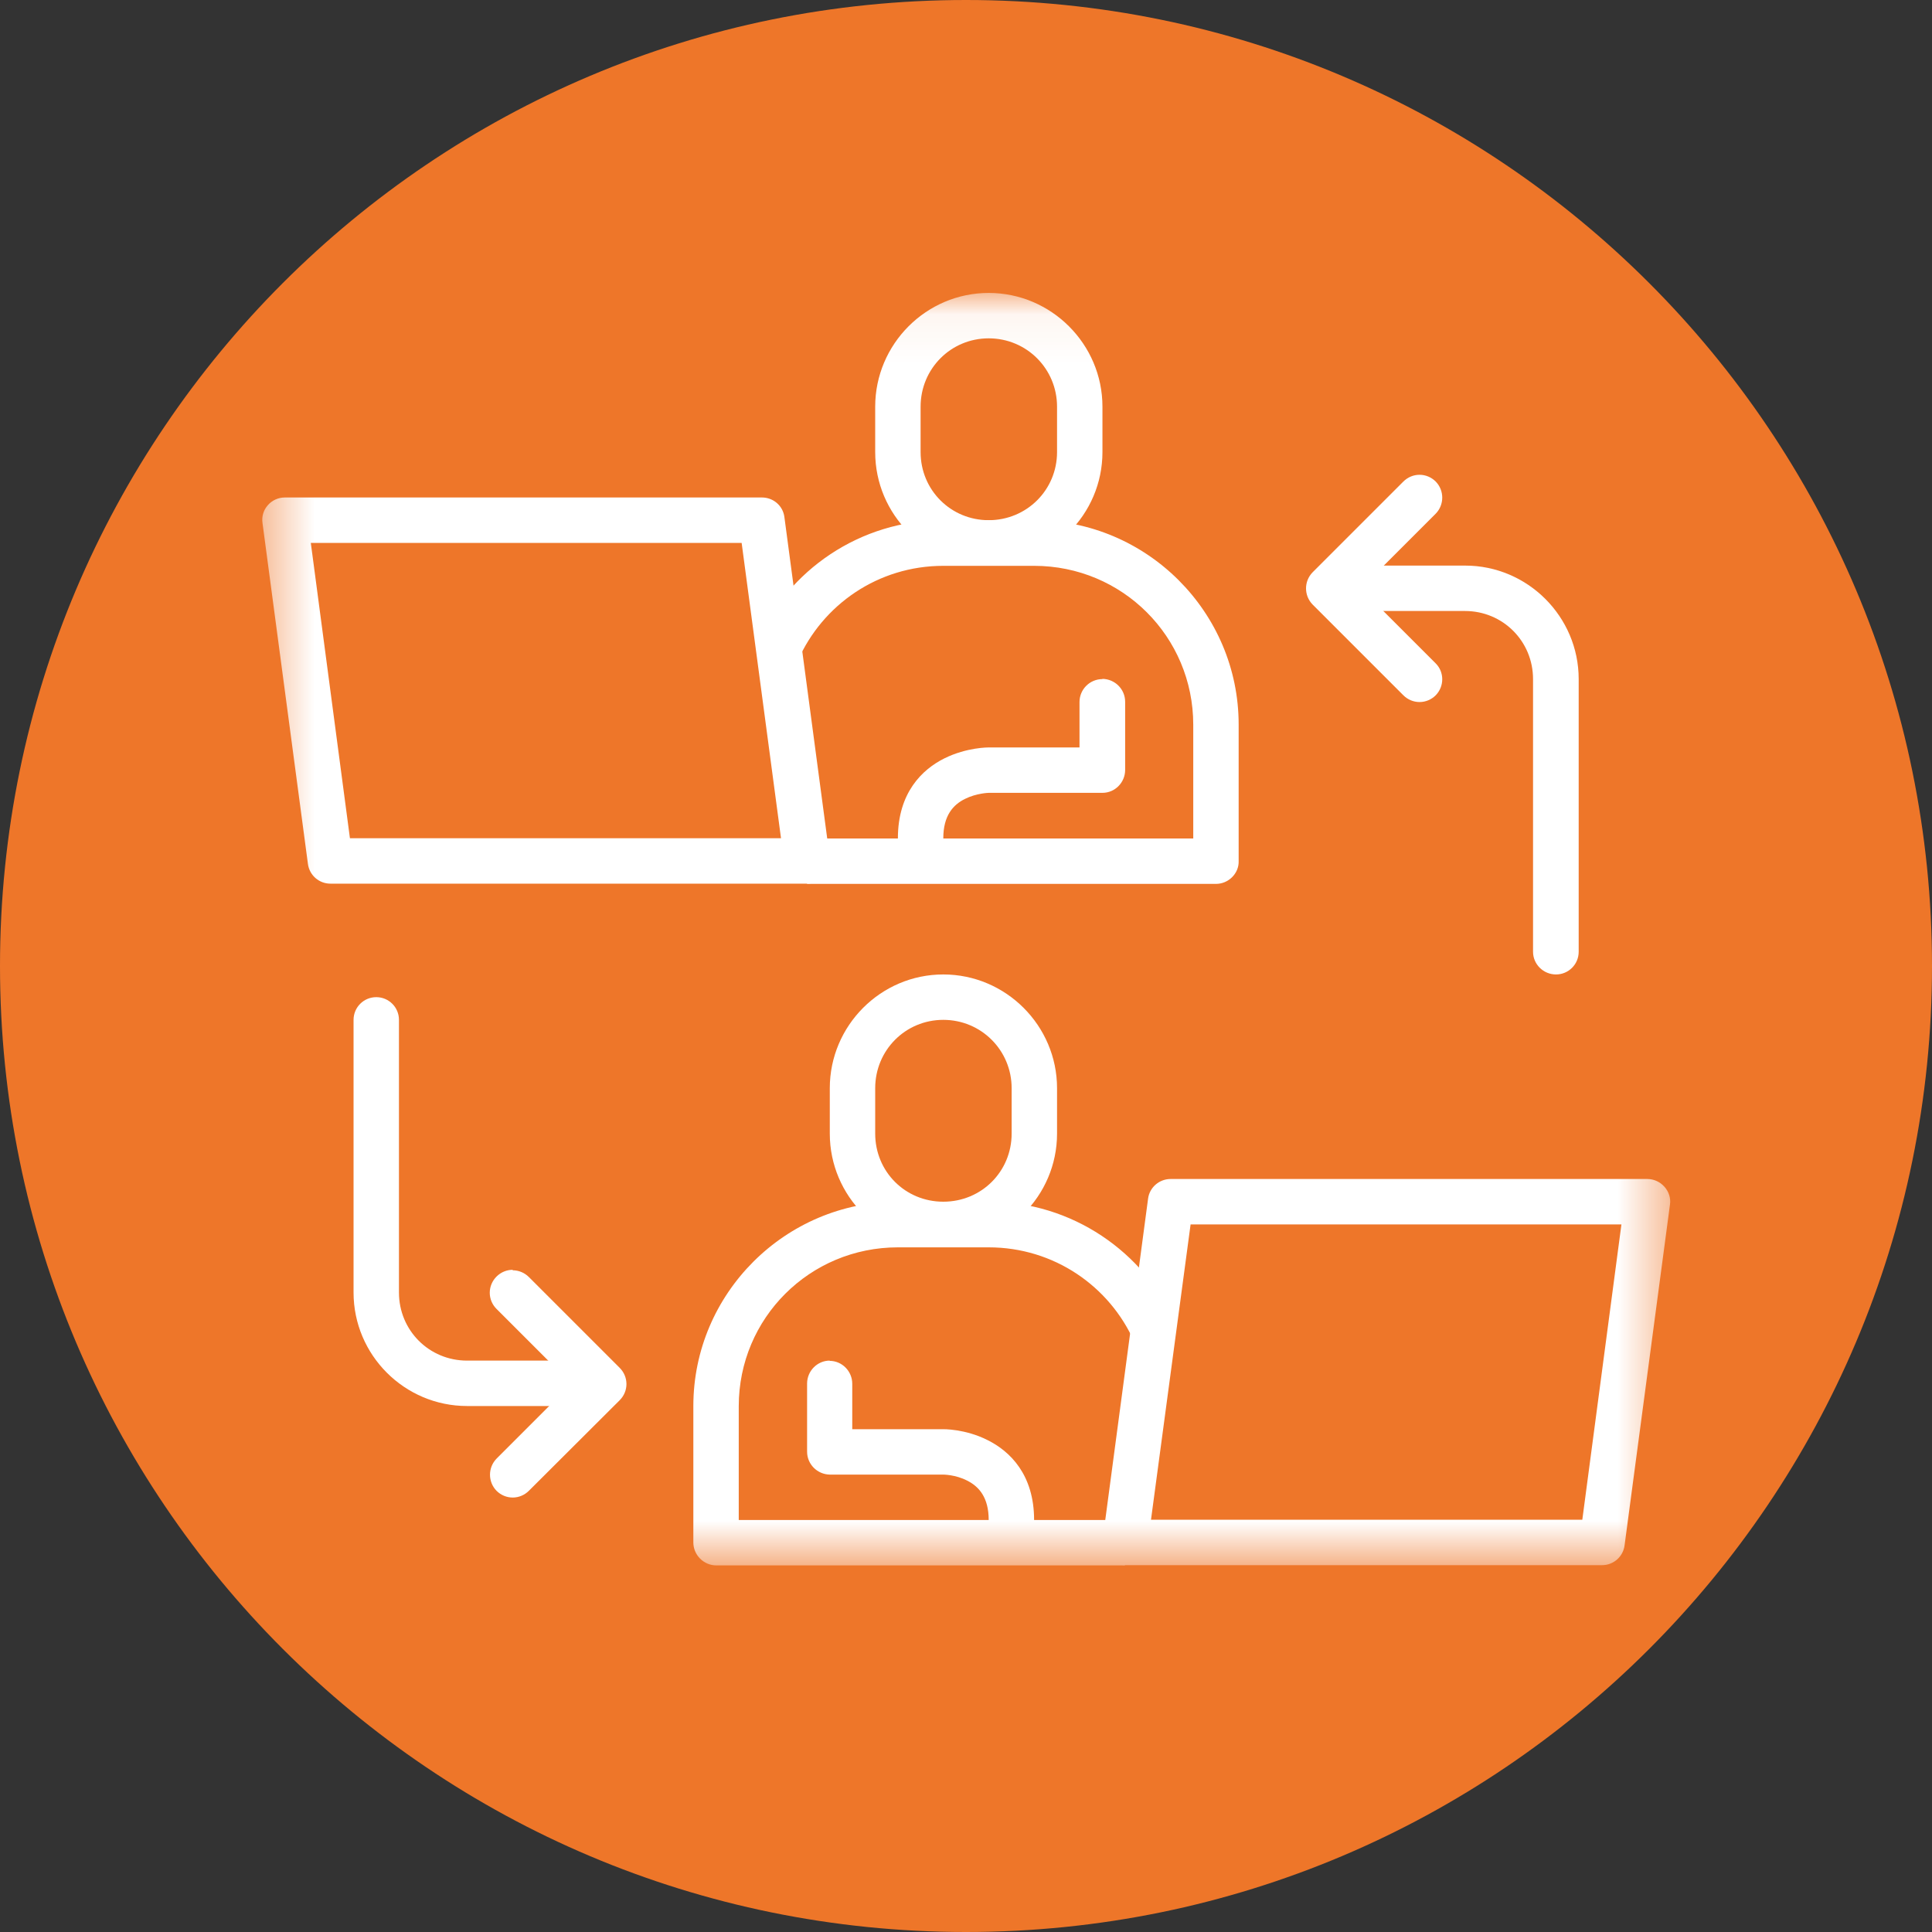
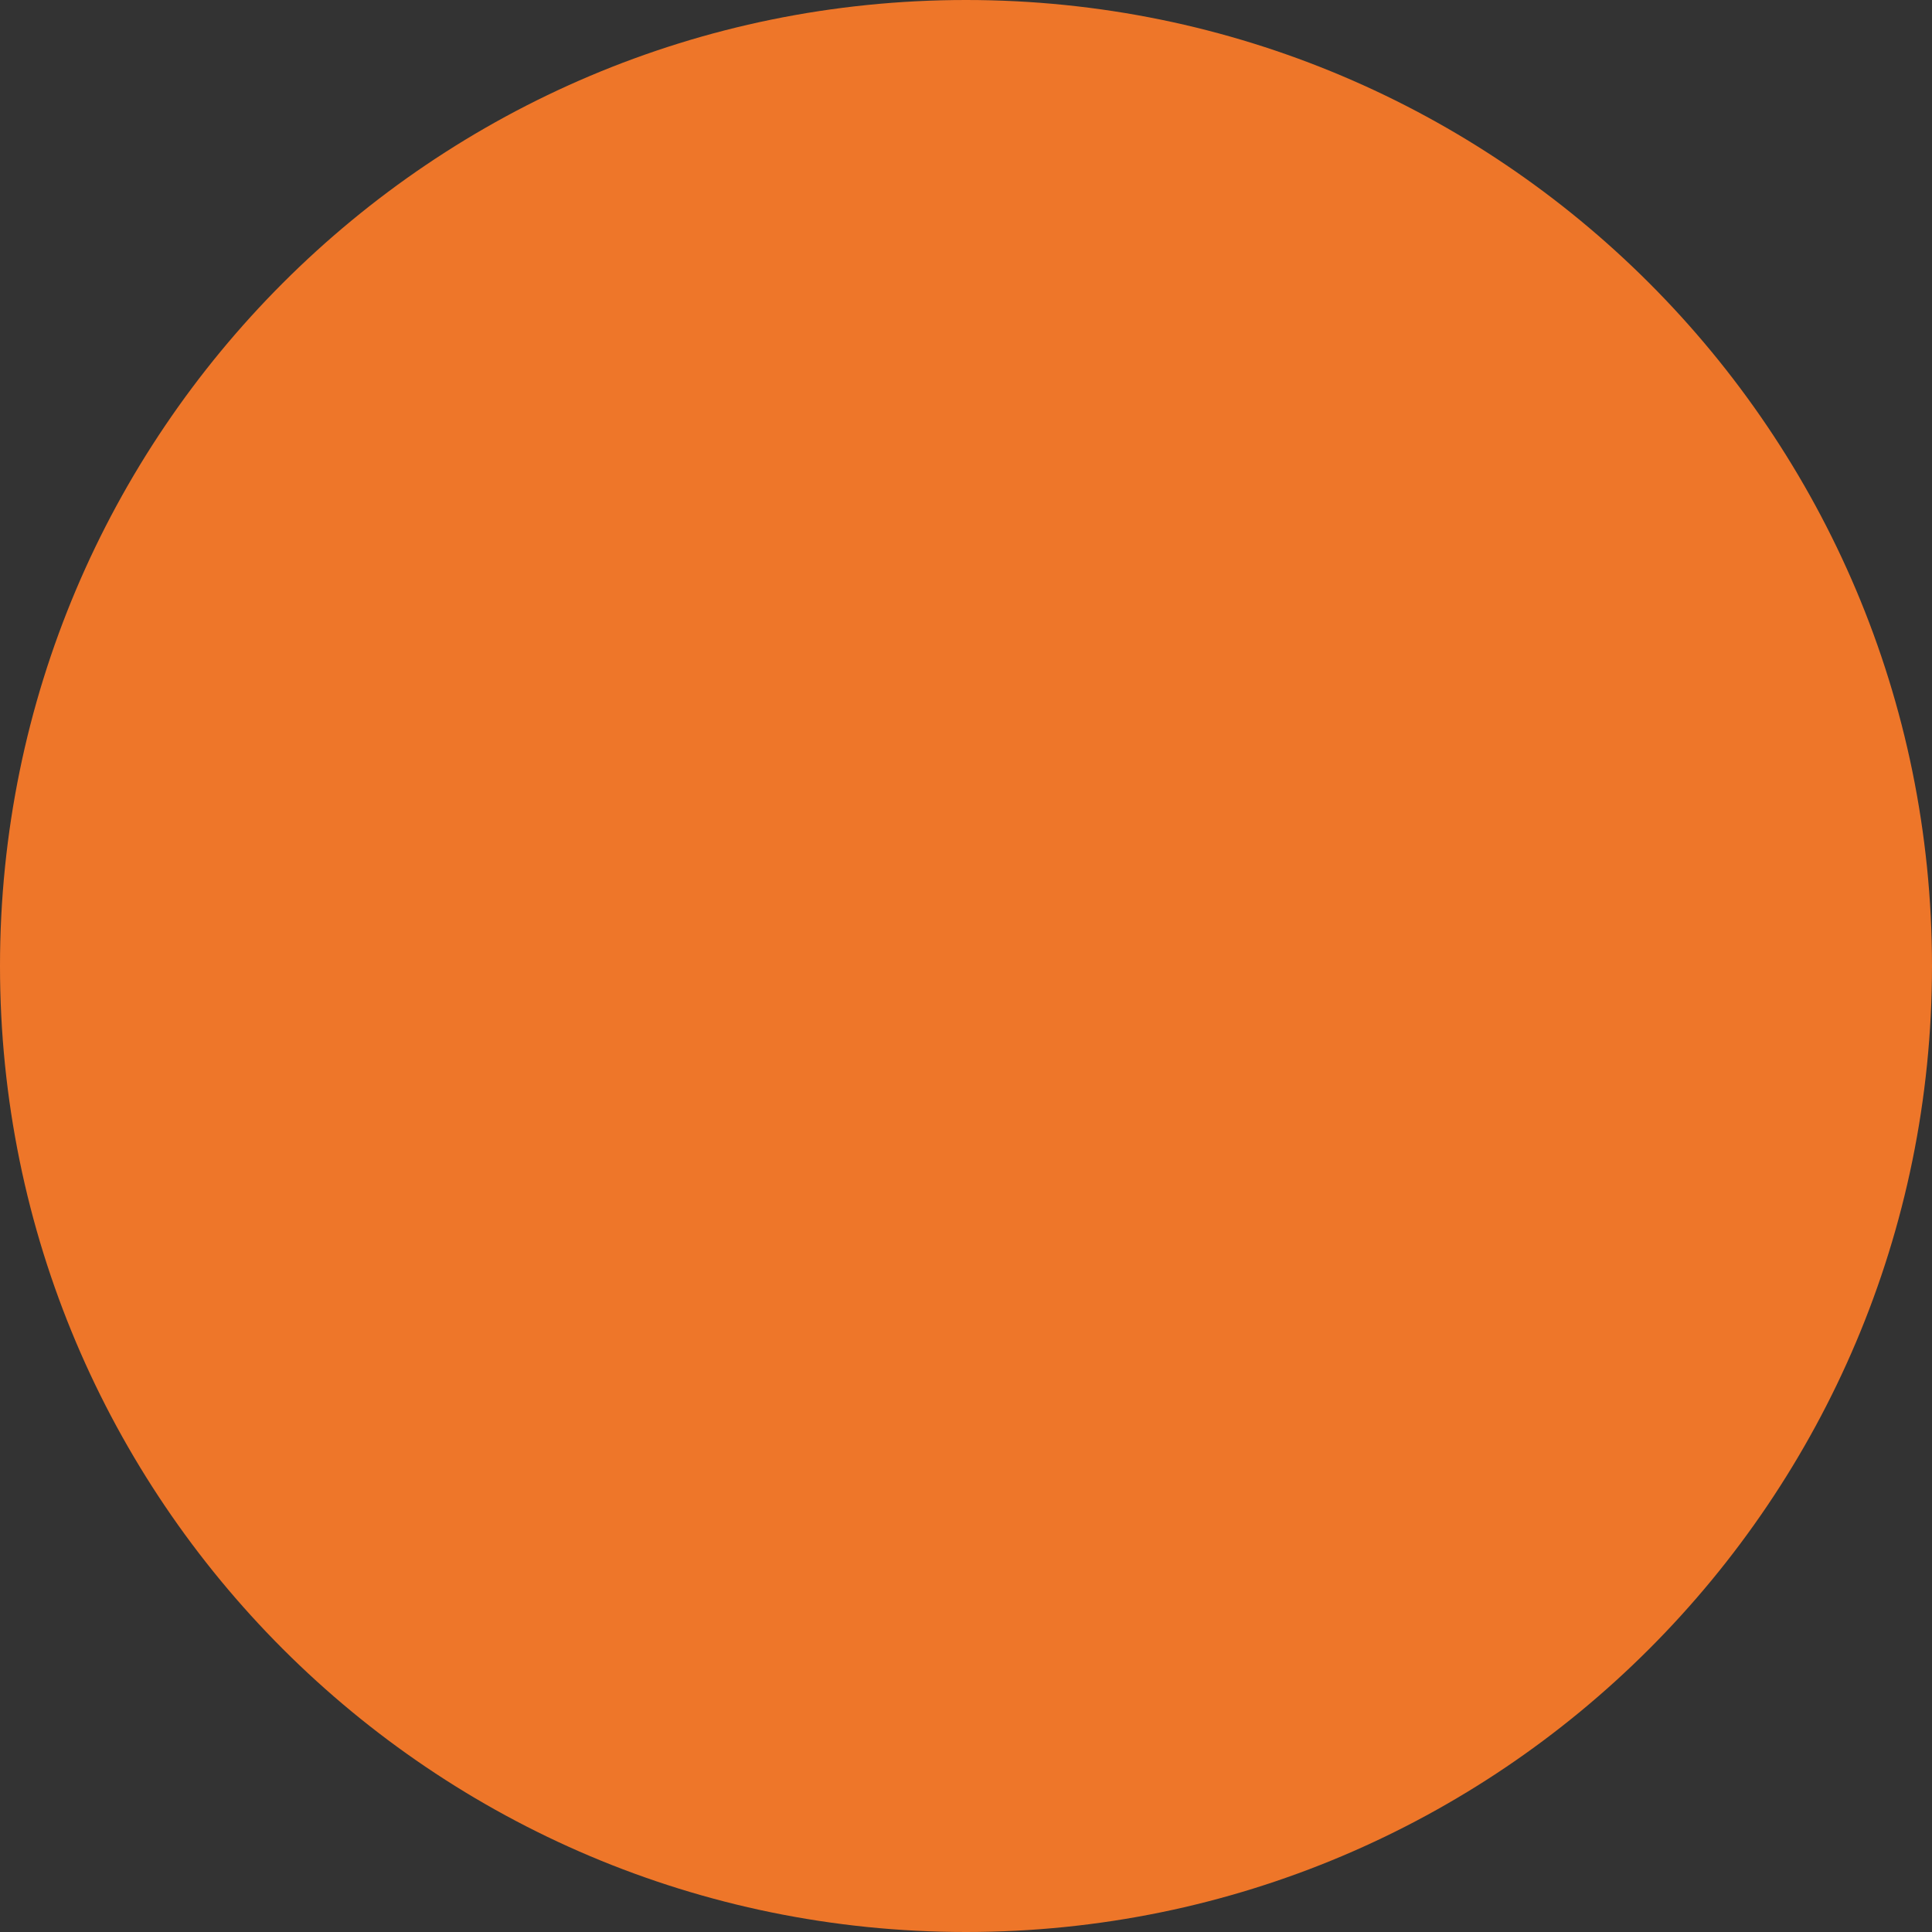
<svg xmlns="http://www.w3.org/2000/svg" width="40" height="40" viewBox="0 0 40 40" fill="none">
  <rect x="0" y="0" width="40" height="40" fill="#333333" stroke="none" />
  <path d="M20 40C31.046 40 40 31.046 40 20C40 8.954 31.046 0 20 0C8.954 0 0 8.954 0 20C0 31.046 8.954 40 20 40Z" fill="#EE7629" />
  <mask id="mask0_248_219" style="mask-type:luminance" maskUnits="userSpaceOnUse" x="5" y="6" width="30" height="27">
-     <path d="M34.58 6.065H5.425V32.4H34.58V6.065Z" fill="white" />
-   </mask>
+     </mask>
  <g mask="url(#mask0_248_219)">
    <path d="M19.53 10.77C17.805 10.77 16.315 11.805 15.66 13.295L16.52 13.675C17.03 12.52 18.18 11.715 19.53 11.715H21.41C23.235 11.715 24.705 13.18 24.705 15.005V17.36H16.71V18.3H25.175C25.3 18.3 25.42 18.25 25.51 18.16C25.6 18.07 25.65 17.95 25.645 17.825V15C25.645 12.67 23.74 10.77 21.41 10.77H19.53Z" fill="white" />
    <path d="M5.895 10.3C5.76 10.3 5.63 10.36 5.545 10.46C5.455 10.56 5.415 10.695 5.435 10.83L6.375 17.885C6.405 18.12 6.605 18.295 6.84 18.295H16.715C16.85 18.295 16.98 18.235 17.07 18.135C17.16 18.035 17.2 17.895 17.18 17.76L16.24 10.705C16.21 10.47 16.01 10.3 15.775 10.3H5.9H5.895ZM6.43 11.24H15.355L16.17 17.355H7.245L6.435 11.24H6.43Z" fill="white" />
-     <path d="M20.47 6.065C19.175 6.065 18.12 7.125 18.12 8.42V9.36C18.12 10.655 19.175 11.71 20.47 11.71C21.765 11.71 22.825 10.655 22.825 9.36V8.42C22.825 7.125 21.765 6.065 20.47 6.065ZM20.47 7.005C21.255 7.005 21.885 7.635 21.885 8.42V9.36C21.885 10.145 21.255 10.77 20.47 10.77C19.685 10.77 19.06 10.145 19.06 9.36V8.42C19.06 7.635 19.685 7.005 20.47 7.005Z" fill="white" />
    <path d="M22.825 14.06C22.565 14.06 22.35 14.27 22.35 14.535V15.475H20.47C20.47 15.475 20.02 15.47 19.555 15.7C19.09 15.93 18.59 16.415 18.59 17.355V17.825H19.53V17.355C19.53 16.885 19.735 16.66 19.98 16.54C20.22 16.42 20.47 16.415 20.47 16.415H22.825C23.085 16.415 23.295 16.2 23.295 15.94V14.53C23.295 14.27 23.085 14.06 22.825 14.055V14.06Z" fill="white" />
-     <path d="M18.59 24.88C16.26 24.88 14.355 26.78 14.355 29.11V31.935C14.355 32.06 14.405 32.18 14.495 32.27C14.585 32.36 14.705 32.41 14.83 32.41H23.29V31.47H15.295V29.115C15.295 27.29 16.765 25.825 18.59 25.825H20.47C21.82 25.825 22.975 26.63 23.485 27.785L24.345 27.405C23.69 25.92 22.195 24.88 20.475 24.88H18.595H18.59Z" fill="white" />
    <path d="M24.235 24.41C24 24.41 23.8 24.585 23.77 24.815L22.83 31.87C22.81 32.005 22.85 32.14 22.94 32.245C23.03 32.345 23.16 32.405 23.295 32.405H33.17C33.405 32.405 33.605 32.23 33.635 31.995L34.575 24.94C34.595 24.805 34.55 24.67 34.46 24.57C34.37 24.47 34.245 24.41 34.105 24.41H24.23H24.235ZM24.645 25.35H33.57L32.76 31.465H23.83L24.65 25.35H24.645Z" fill="white" />
-     <path d="M19.53 20.175C18.235 20.175 17.18 21.235 17.18 22.53V23.47C17.18 24.765 18.235 25.82 19.53 25.82C20.825 25.82 21.885 24.765 21.885 23.47V22.53C21.885 21.235 20.825 20.175 19.53 20.175ZM19.53 21.115C20.315 21.115 20.945 21.745 20.945 22.53V23.47C20.945 24.255 20.32 24.88 19.53 24.88C18.74 24.88 18.12 24.255 18.12 23.47V22.53C18.12 21.745 18.745 21.115 19.53 21.115Z" fill="white" />
    <path d="M17.18 28.17C16.92 28.17 16.71 28.385 16.71 28.645V30.055C16.71 30.315 16.92 30.525 17.18 30.53H19.53C19.53 30.53 19.785 30.53 20.025 30.655C20.265 30.775 20.47 31 20.47 31.47V31.94H21.41V31.47C21.41 30.53 20.91 30.045 20.445 29.815C19.98 29.58 19.525 29.59 19.525 29.59H17.645V28.65C17.645 28.39 17.435 28.175 17.175 28.175L17.18 28.17Z" fill="white" />
    <path d="M12.495 29.11V28.17H9.67C8.885 28.17 8.26 27.545 8.26 26.76V21.115C8.26 20.855 8.05 20.645 7.79 20.645C7.53 20.645 7.32 20.855 7.32 21.115V26.76C7.32 28.055 8.375 29.11 9.67 29.11H12.495Z" fill="white" />
    <path d="M10.615 26.29C10.49 26.29 10.37 26.34 10.28 26.43C10.19 26.52 10.14 26.64 10.14 26.765C10.14 26.89 10.19 27.01 10.28 27.1L11.83 28.65L10.28 30.2C10.1 30.385 10.1 30.68 10.28 30.865C10.37 30.955 10.49 31.005 10.615 31.005C10.74 31.005 10.86 30.955 10.95 30.865L12.83 28.99C12.92 28.9 12.97 28.78 12.97 28.655C12.97 28.53 12.92 28.41 12.83 28.32L10.95 26.44C10.86 26.35 10.74 26.3 10.615 26.3V26.29Z" fill="white" />
    <path d="M27.505 11.71C27.505 11.71 27.525 12.65 27.505 12.65H30.33C31.115 12.65 31.74 13.275 31.74 14.06V19.705C31.74 19.965 31.955 20.175 32.215 20.175C32.475 20.175 32.685 19.965 32.685 19.705V14.06C32.685 12.765 31.625 11.71 30.335 11.71H27.51H27.505Z" fill="white" />
-     <path d="M29.39 9.83C29.265 9.83 29.145 9.88 29.055 9.97L27.175 11.85C26.995 12.035 26.995 12.33 27.175 12.515L29.055 14.395C29.145 14.485 29.265 14.535 29.39 14.535C29.515 14.535 29.635 14.485 29.725 14.395C29.905 14.21 29.905 13.915 29.725 13.735L28.175 12.185L29.725 10.635C29.905 10.45 29.905 10.155 29.725 9.97C29.635 9.88 29.515 9.83 29.39 9.83Z" fill="white" />
  </g>
</svg>